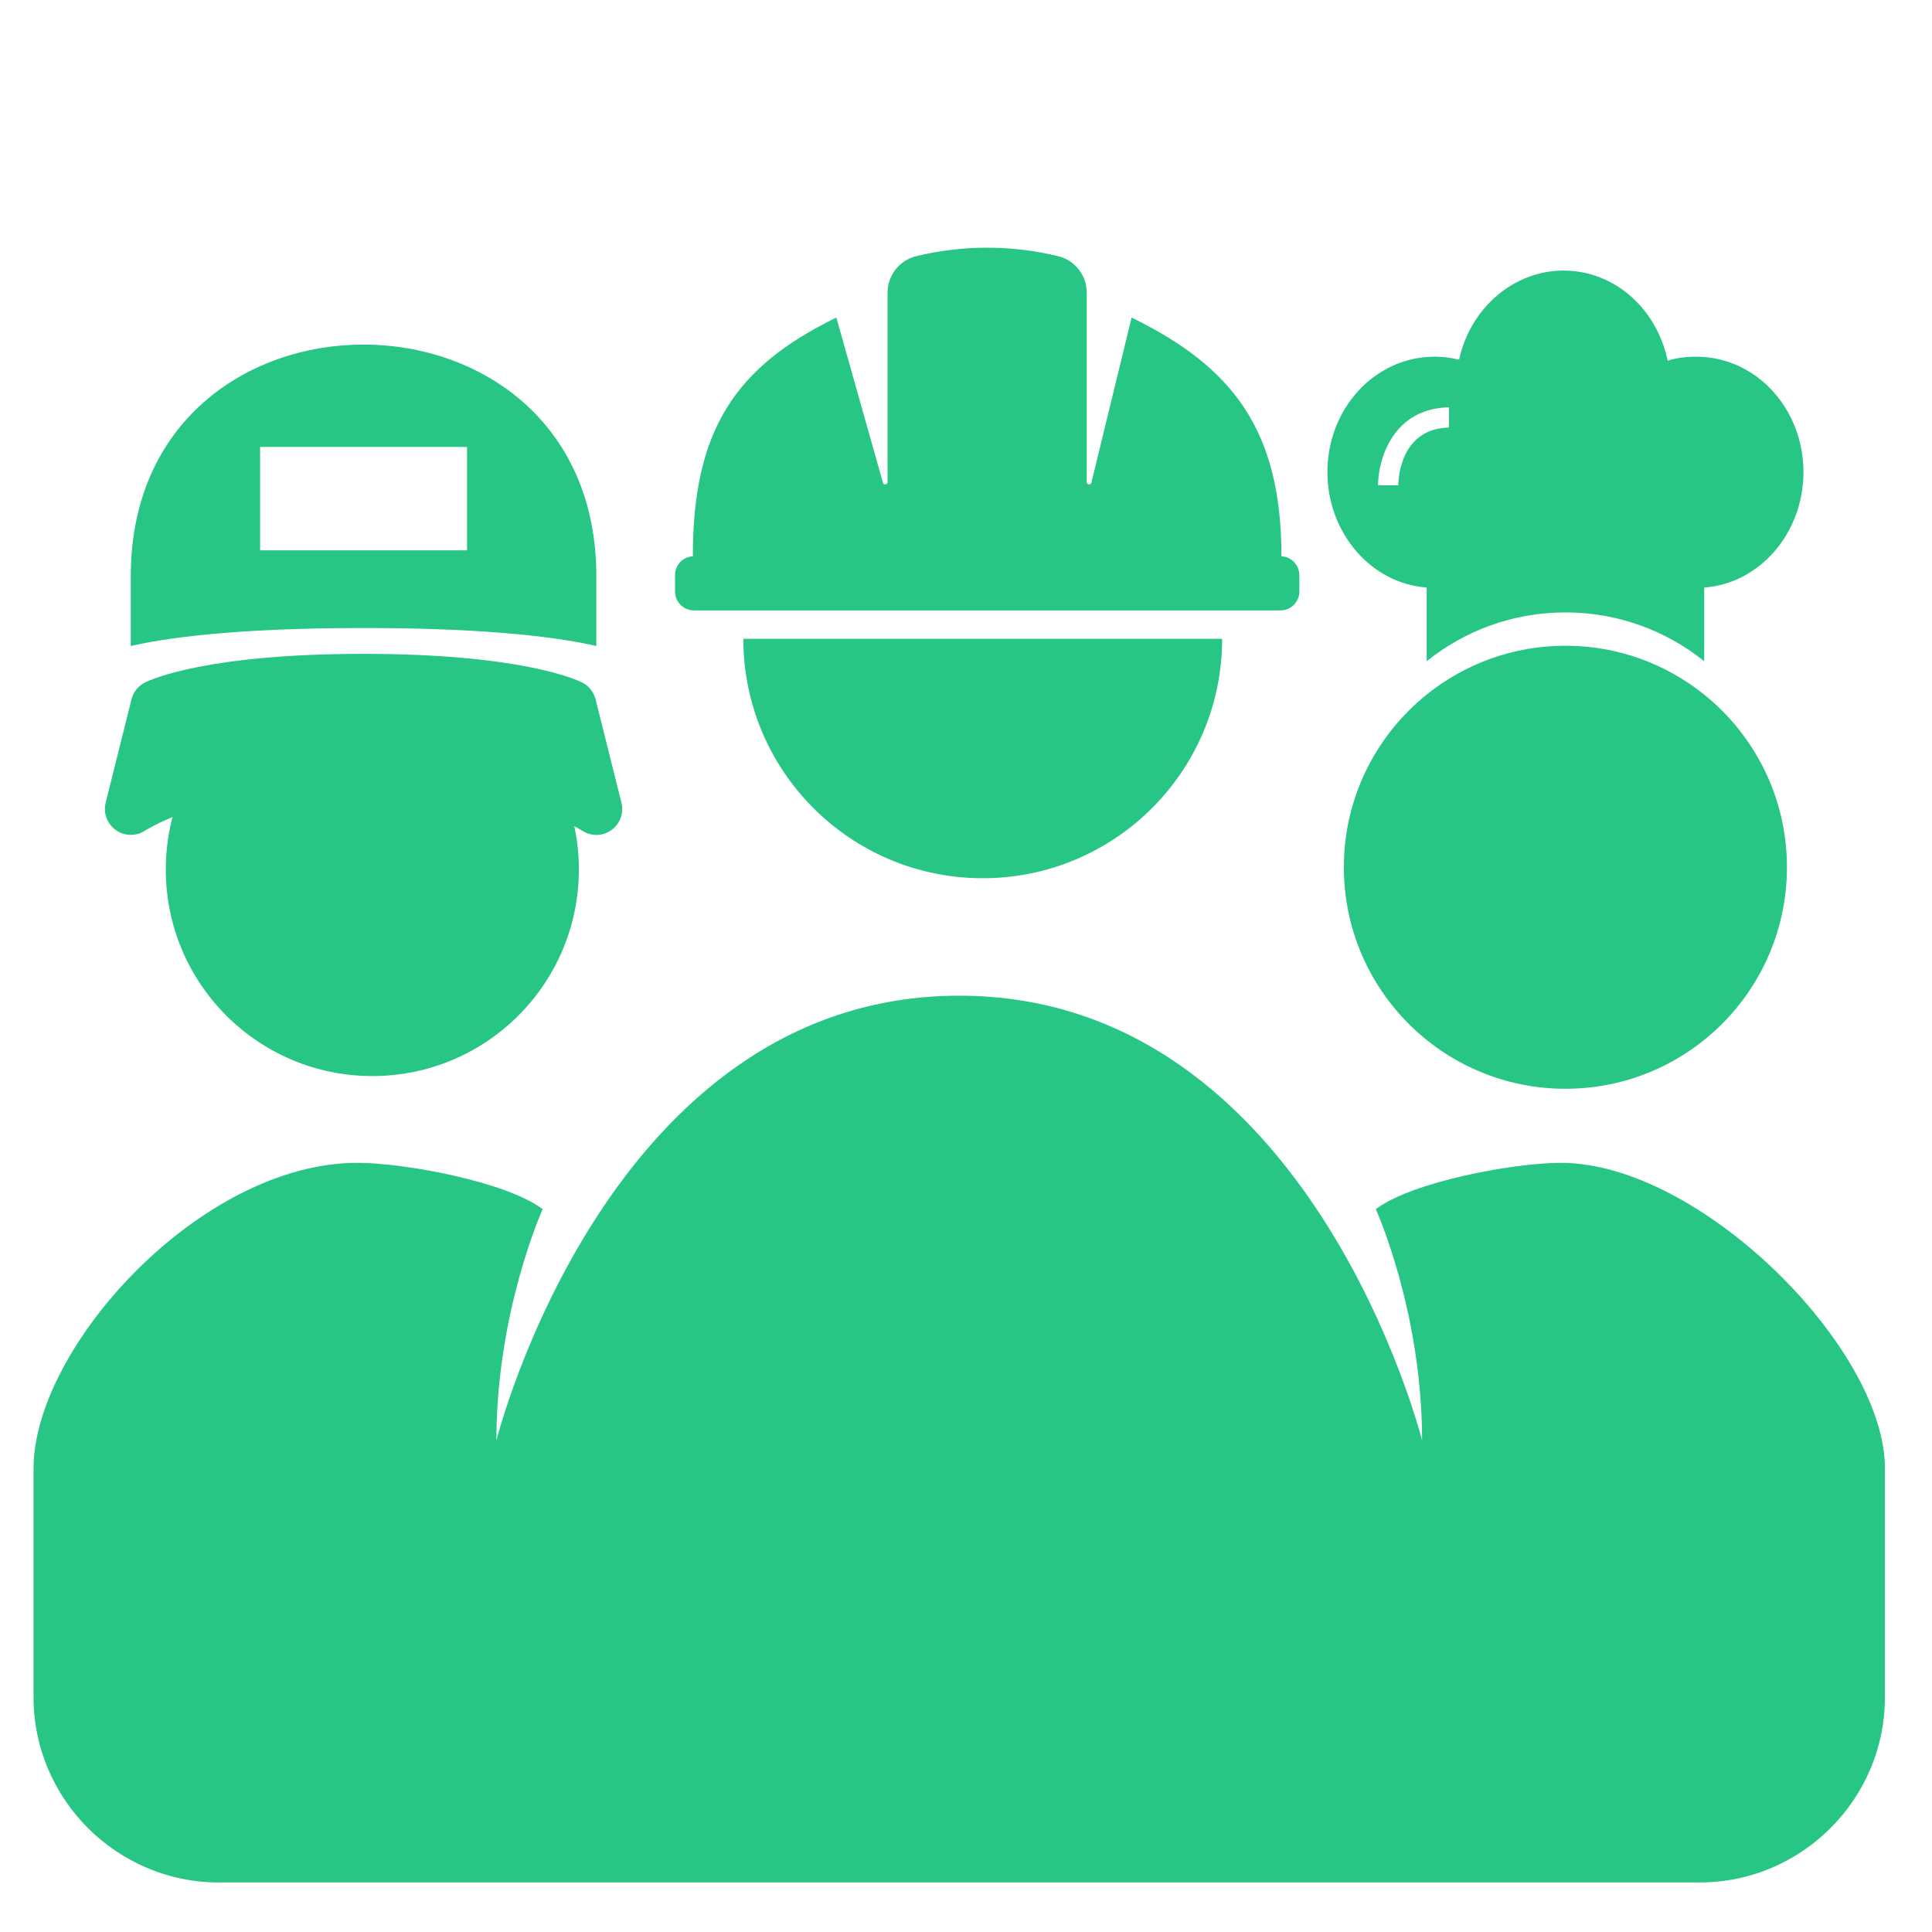
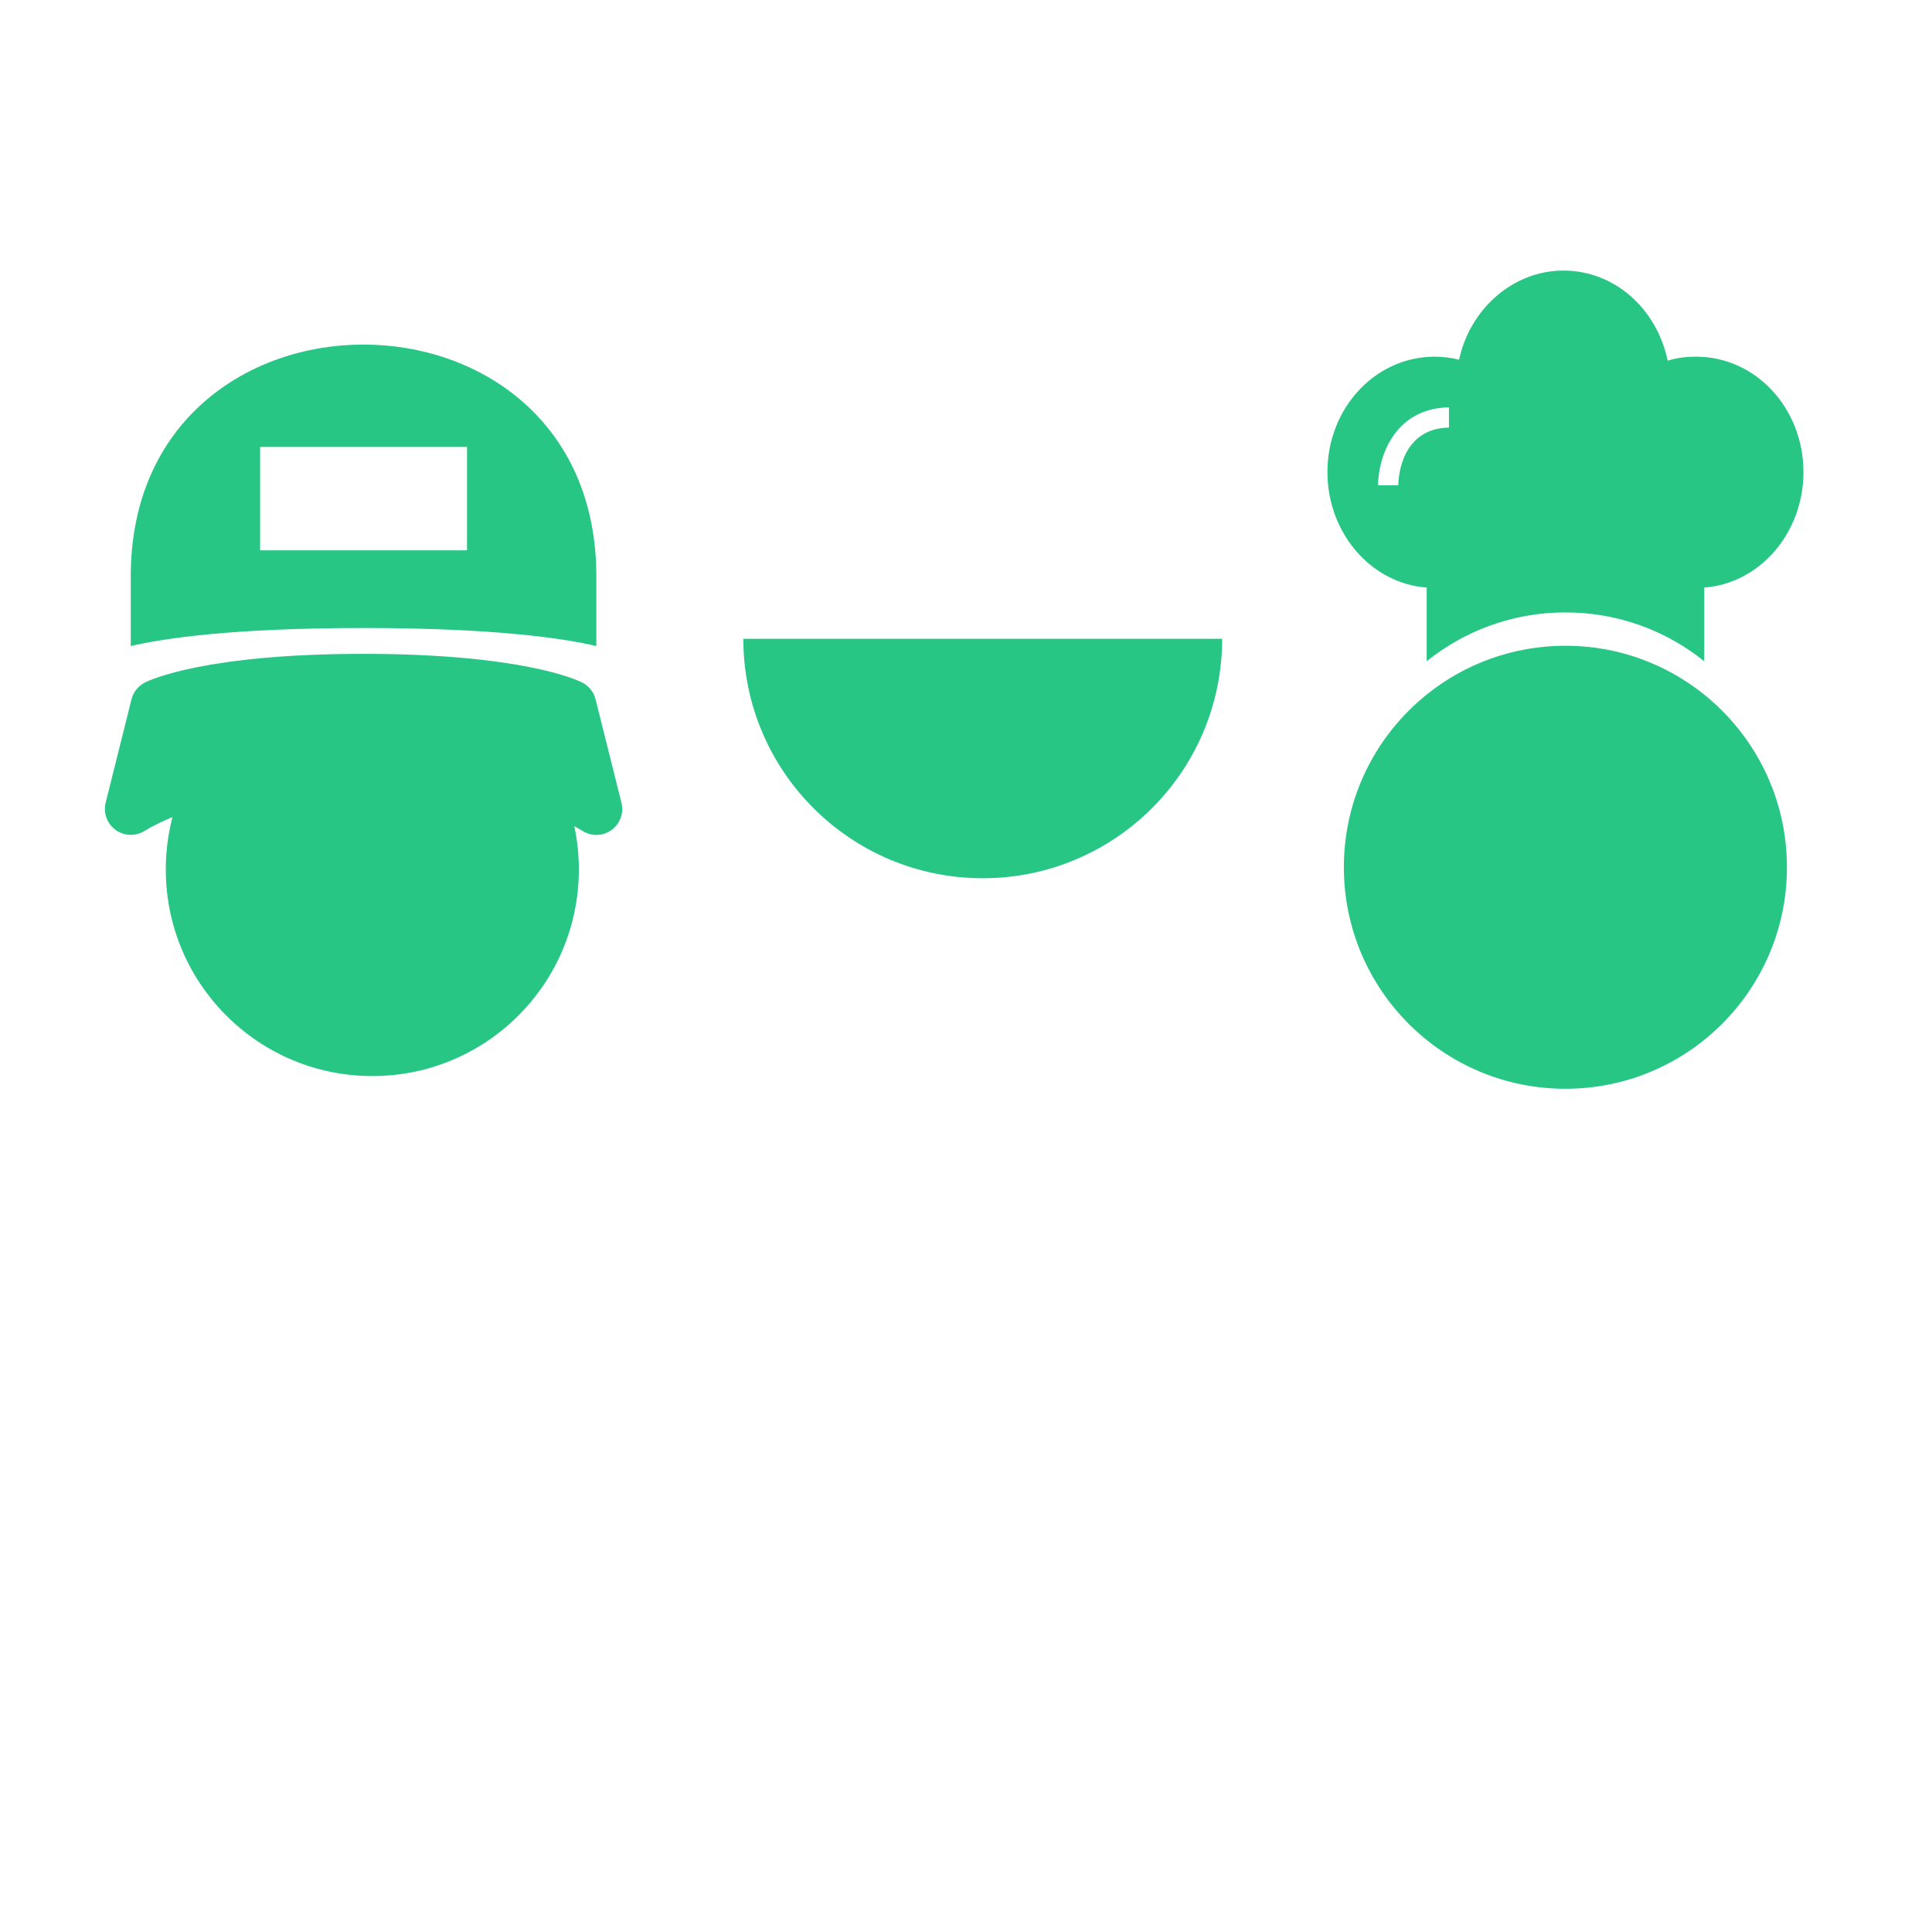
<svg xmlns="http://www.w3.org/2000/svg" version="1.1" id="Layer_1" x="0px" y="0px" width="60px" height="60px" viewBox="40 40 60 60" enable-background="new 40 40 60 60" xml:space="preserve">
  <g id="Layer_1_1_" display="none">
-     <path display="inline" fill="#27C685" d="M313.215,189.25H198.786c-5.269,0-9.536,4.27-9.536,9.535v114.43   c0,5.271,4.27,9.535,9.536,9.535h114.429c5.271,0,9.535-4.266,9.535-9.535v-114.43C322.75,193.52,318.486,189.25,313.215,189.25z    M198.786,198.785h28.606v9.535h-28.606V198.785z M313.215,313.215H198.786v-95.357h114.429V313.215z M313.215,208.32h-9.537   v-9.535h9.537V208.32z" />
+     <path display="inline" fill="#27C685" d="M313.215,189.25H198.786c-5.269,0-9.536,4.27-9.536,9.535v114.43   c0,5.271,4.27,9.535,9.536,9.535h114.429c5.271,0,9.535-4.266,9.535-9.535C322.75,193.52,318.486,189.25,313.215,189.25z    M198.786,198.785h28.606v9.535h-28.606V198.785z M313.215,313.215H198.786v-95.357h114.429V313.215z M313.215,208.32h-9.537   v-9.535h9.537V208.32z" />
    <rect x="224.85" y="293.859" display="inline" fill="#27C685" width="62.086" height="3.547" />
    <rect x="215.98" y="284.989" display="inline" fill="#27C685" width="79.826" height="3.549" />
-     <path display="inline" fill="#27C685" d="M255.857,232.45c-12.25,0-22.181,9.931-22.181,22.18s9.931,22.179,22.181,22.179   c12.248,0,22.179-9.931,22.179-22.179S268.105,232.45,255.857,232.45z M265.587,268.898l-9.729-5.114l-9.729,5.112l1.855-10.832   l-7.87-7.67l10.878-1.58l4.863-9.854l4.865,9.854l10.877,1.58l-7.871,7.67L265.587,268.898z" />
  </g>
  <g id="Layer_2">
    <g>
      <path fill="#27C685" d="M77.955,59.839c0,4.107-3.328,7.435-7.435,7.435s-7.435-3.328-7.435-7.435" />
    </g>
    <g>
      <circle fill="#27C685" cx="51.563" cy="67.004" r="6.414" />
    </g>
    <g>
      <path fill="#27C685" d="M95.495,66.933c0,3.8-3.08,6.88-6.88,6.88c-3.799,0-6.88-3.08-6.88-6.88c0-2.168,1.003-4.101,2.571-5.362    c1.179-0.949,2.677-1.517,4.309-1.517c1.633,0,3.13,0.568,4.31,1.517C94.491,62.832,95.495,64.764,95.495,66.933z" />
    </g>
-     <path fill="#27C685" d="M84.452,98.461h8.337c3.162,0,5.749-2.587,5.749-5.749v-7.113c0-3.737-5.749-9.486-10.062-9.486   c-1.438,0-4.6,0.574-5.75,1.438c0,0,1.438,3.161,1.438,7.186c0,0-3.45-13.815-14.374-13.815c-10.924,0-14.374,13.815-14.374,13.815   c0-4.024,1.437-7.186,1.437-7.186c-1.149-0.862-4.312-1.438-5.749-1.438c-4.887,0-10.062,5.749-10.062,9.486v7.113   c0,3.162,2.588,5.749,5.75,5.749h8.337" />
    <g id="Filled_Icons">
      <g>
        <path fill="#27C685" d="M59.3,64.931l-0.804-3.213c-0.056-0.228-0.21-0.419-0.42-0.524c-0.183-0.091-1.917-0.888-6.786-0.888     c-4.868,0-6.604,0.797-6.785,0.888c-0.21,0.105-0.363,0.296-0.421,0.524l-0.803,3.213c-0.08,0.32,0.047,0.655,0.316,0.848     c0.27,0.192,0.63,0.198,0.907,0.017c0.021-0.015,2.31-1.473,6.786-1.473c4.468,0,6.758,1.454,6.788,1.473     c0.134,0.089,0.288,0.134,0.442,0.134c0.163,0,0.323-0.049,0.462-0.147C59.254,65.592,59.379,65.252,59.3,64.931z" />
        <path fill="#27C685" d="M44.061,57.896v2.167c1.018-0.237,3.149-0.56,7.229-0.56c4.08,0,6.213,0.322,7.23,0.56v-2.167     C58.52,48.31,44.061,48.296,44.061,57.896z M48.078,53.88h6.426v3.212h-6.426V53.88z" />
      </g>
    </g>
-     <path fill="#27C685" d="M79.763,57.274h0.033c0-3.914-1.51-5.877-4.653-7.411l-1.247,5.118c-0.004,0.041-0.041,0.069-0.081,0.065   c-0.037-0.004-0.064-0.035-0.065-0.071V49.11c0.01-0.537-0.347-1.012-0.866-1.149c-1.462-0.358-2.991-0.358-4.453,0   c-0.519,0.138-0.876,0.612-0.867,1.149v5.864c-0.001,0.041-0.034,0.073-0.075,0.071c-0.036,0-0.066-0.028-0.071-0.065l-1.445-5.118   c-3.145,1.534-4.456,3.498-4.456,7.412h0.034c-0.325,0-0.588,0.263-0.587,0.588v0.507c0,0.325,0.263,0.588,0.587,0.588l0,0h18.214   c0.324,0,0.588-0.263,0.588-0.588l0,0v-0.507C80.35,57.537,80.087,57.274,79.763,57.274L79.763,57.274z" />
    <g>
      <path fill="#27C685" d="M85.848,57.789v0.679h0.628v-0.679H85.848z M92.673,51.077c-0.283,0-0.597,0.031-0.881,0.125    c-0.345-1.636-1.667-2.799-3.239-2.799c-1.542,0-2.894,1.164-3.24,2.768c-0.251-0.063-0.502-0.094-0.756-0.094    c-1.854,0-3.333,1.604-3.333,3.584c0,1.888,1.354,3.46,3.083,3.586v2.288c1.18-0.948,2.677-1.516,4.31-1.516    c1.632,0,3.129,0.568,4.309,1.516v-2.288c1.729-0.126,3.082-1.699,3.082-3.586C96.007,52.68,94.528,51.077,92.673,51.077z     M84.998,53.278c-1.572,0.033-1.572,1.731-1.572,1.793h-0.629c0-0.817,0.473-2.39,2.201-2.421V53.278z" />
    </g>
  </g>
</svg>